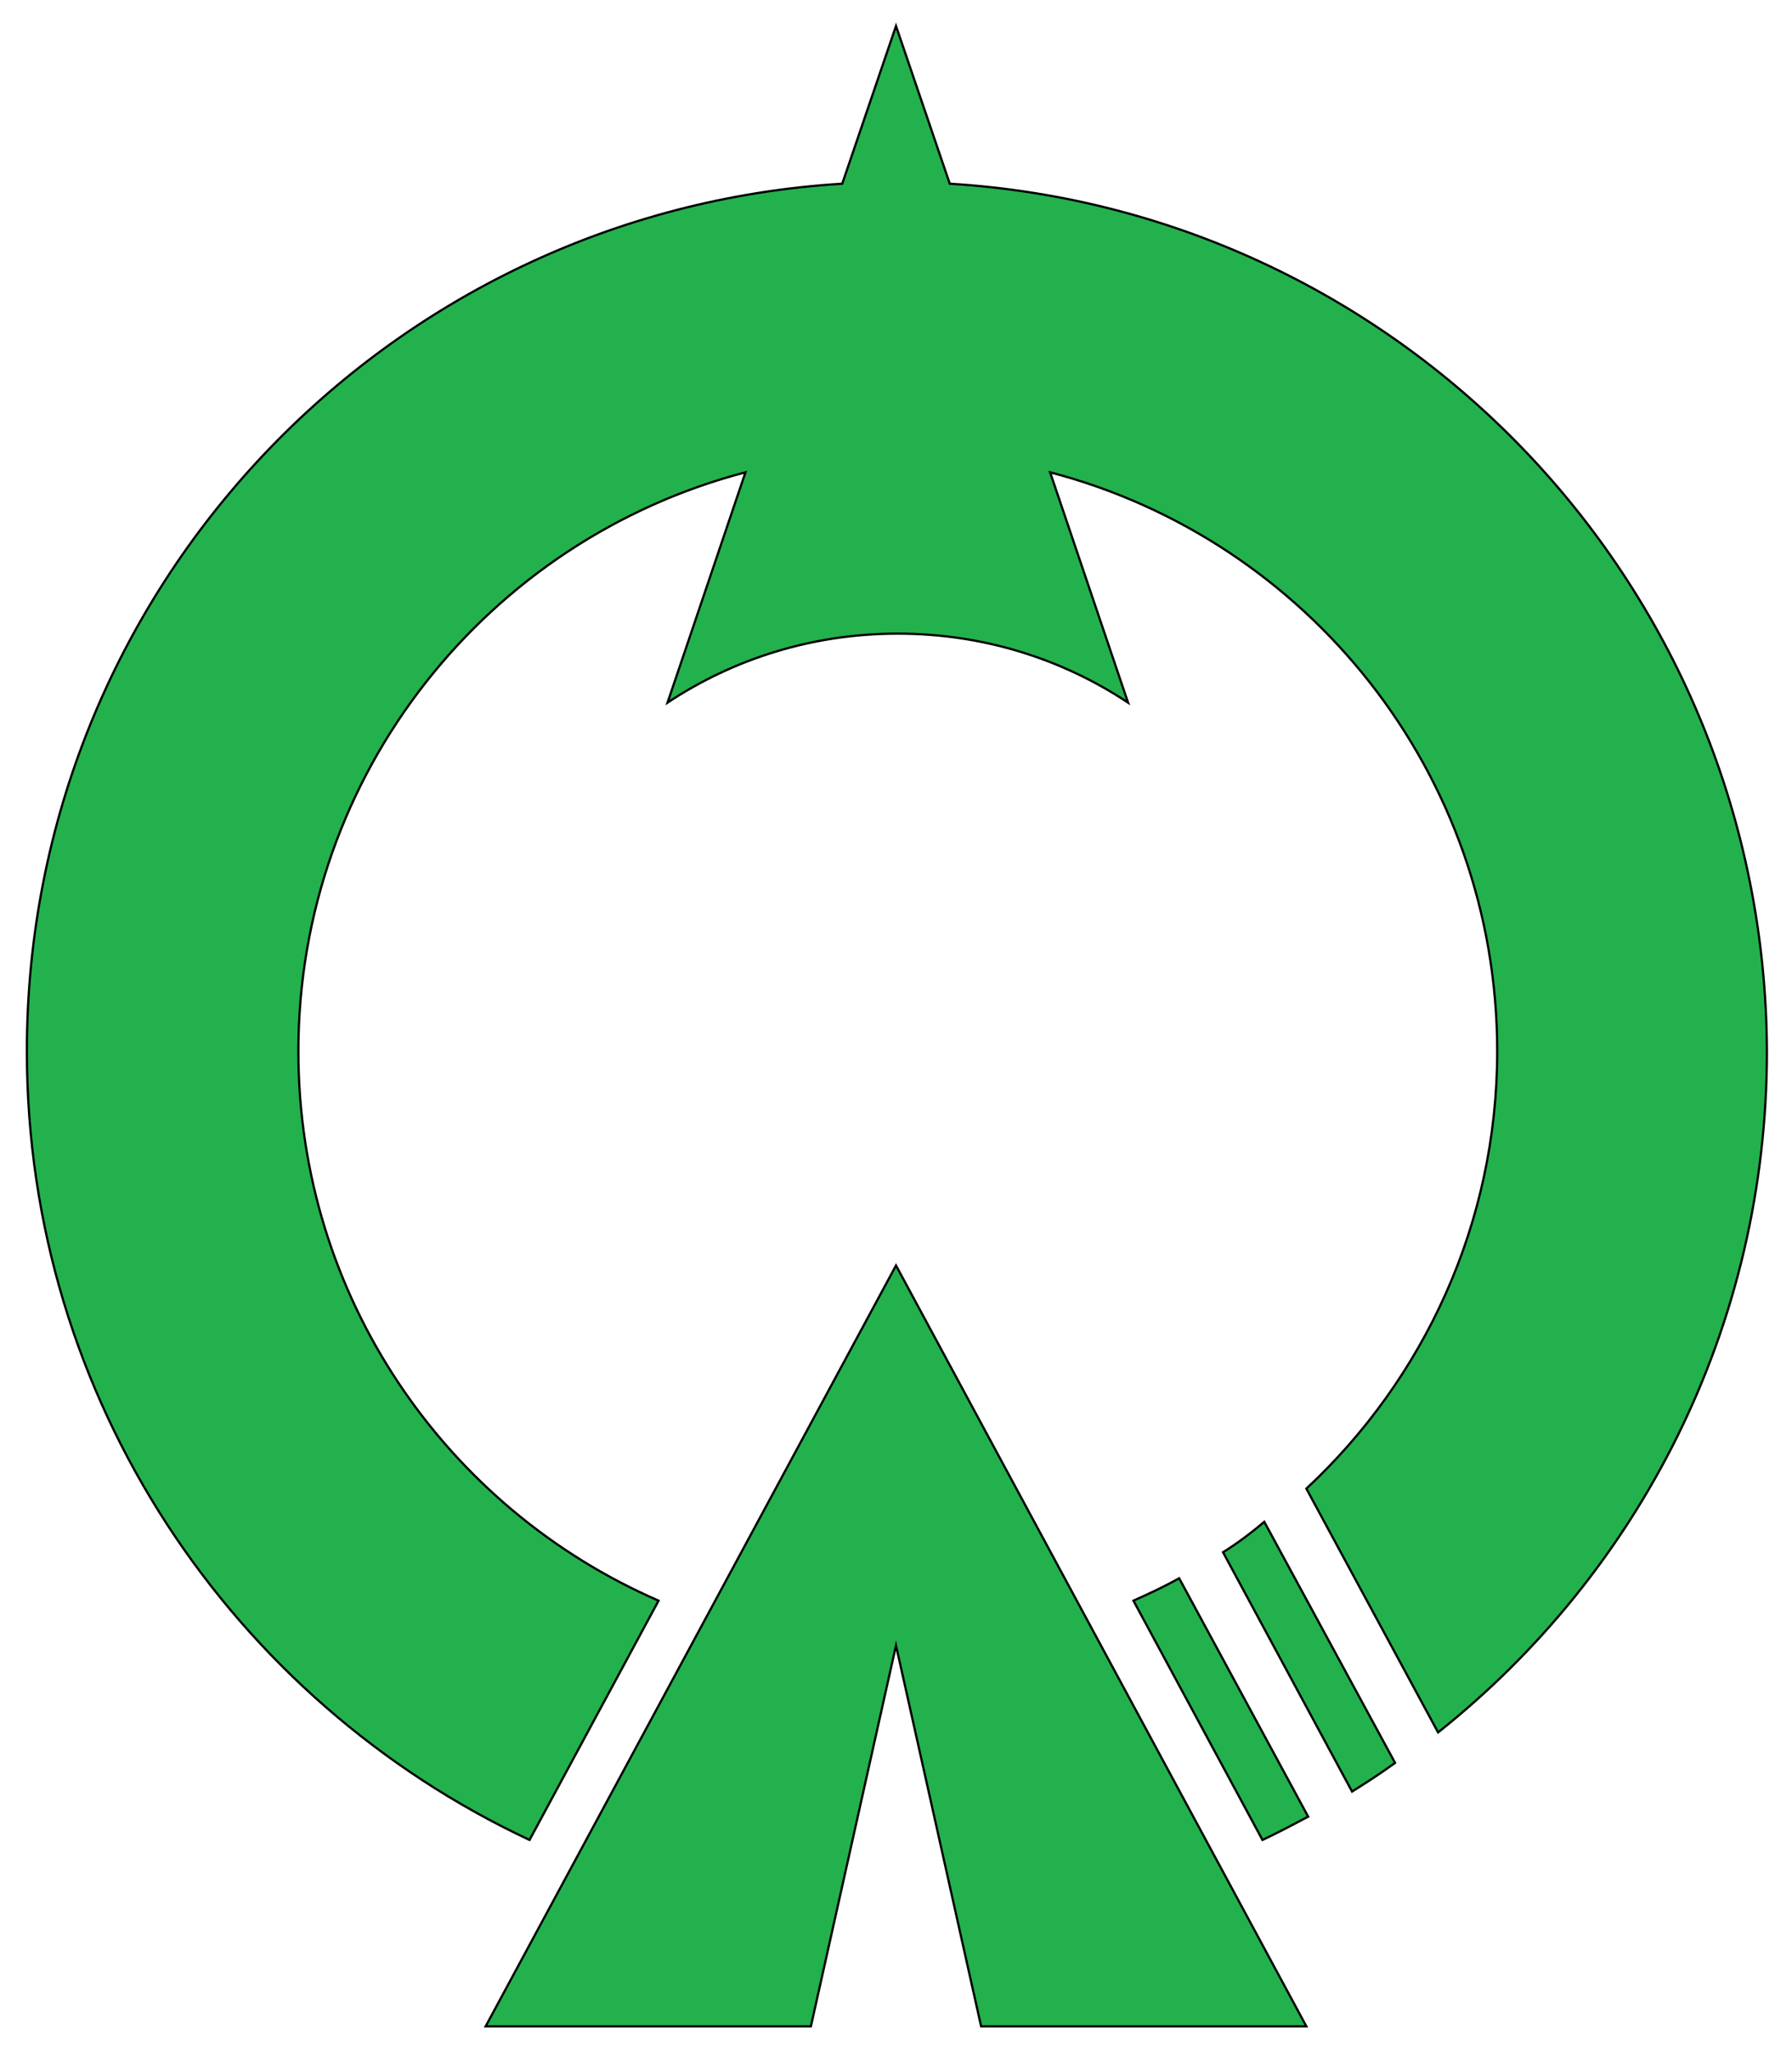
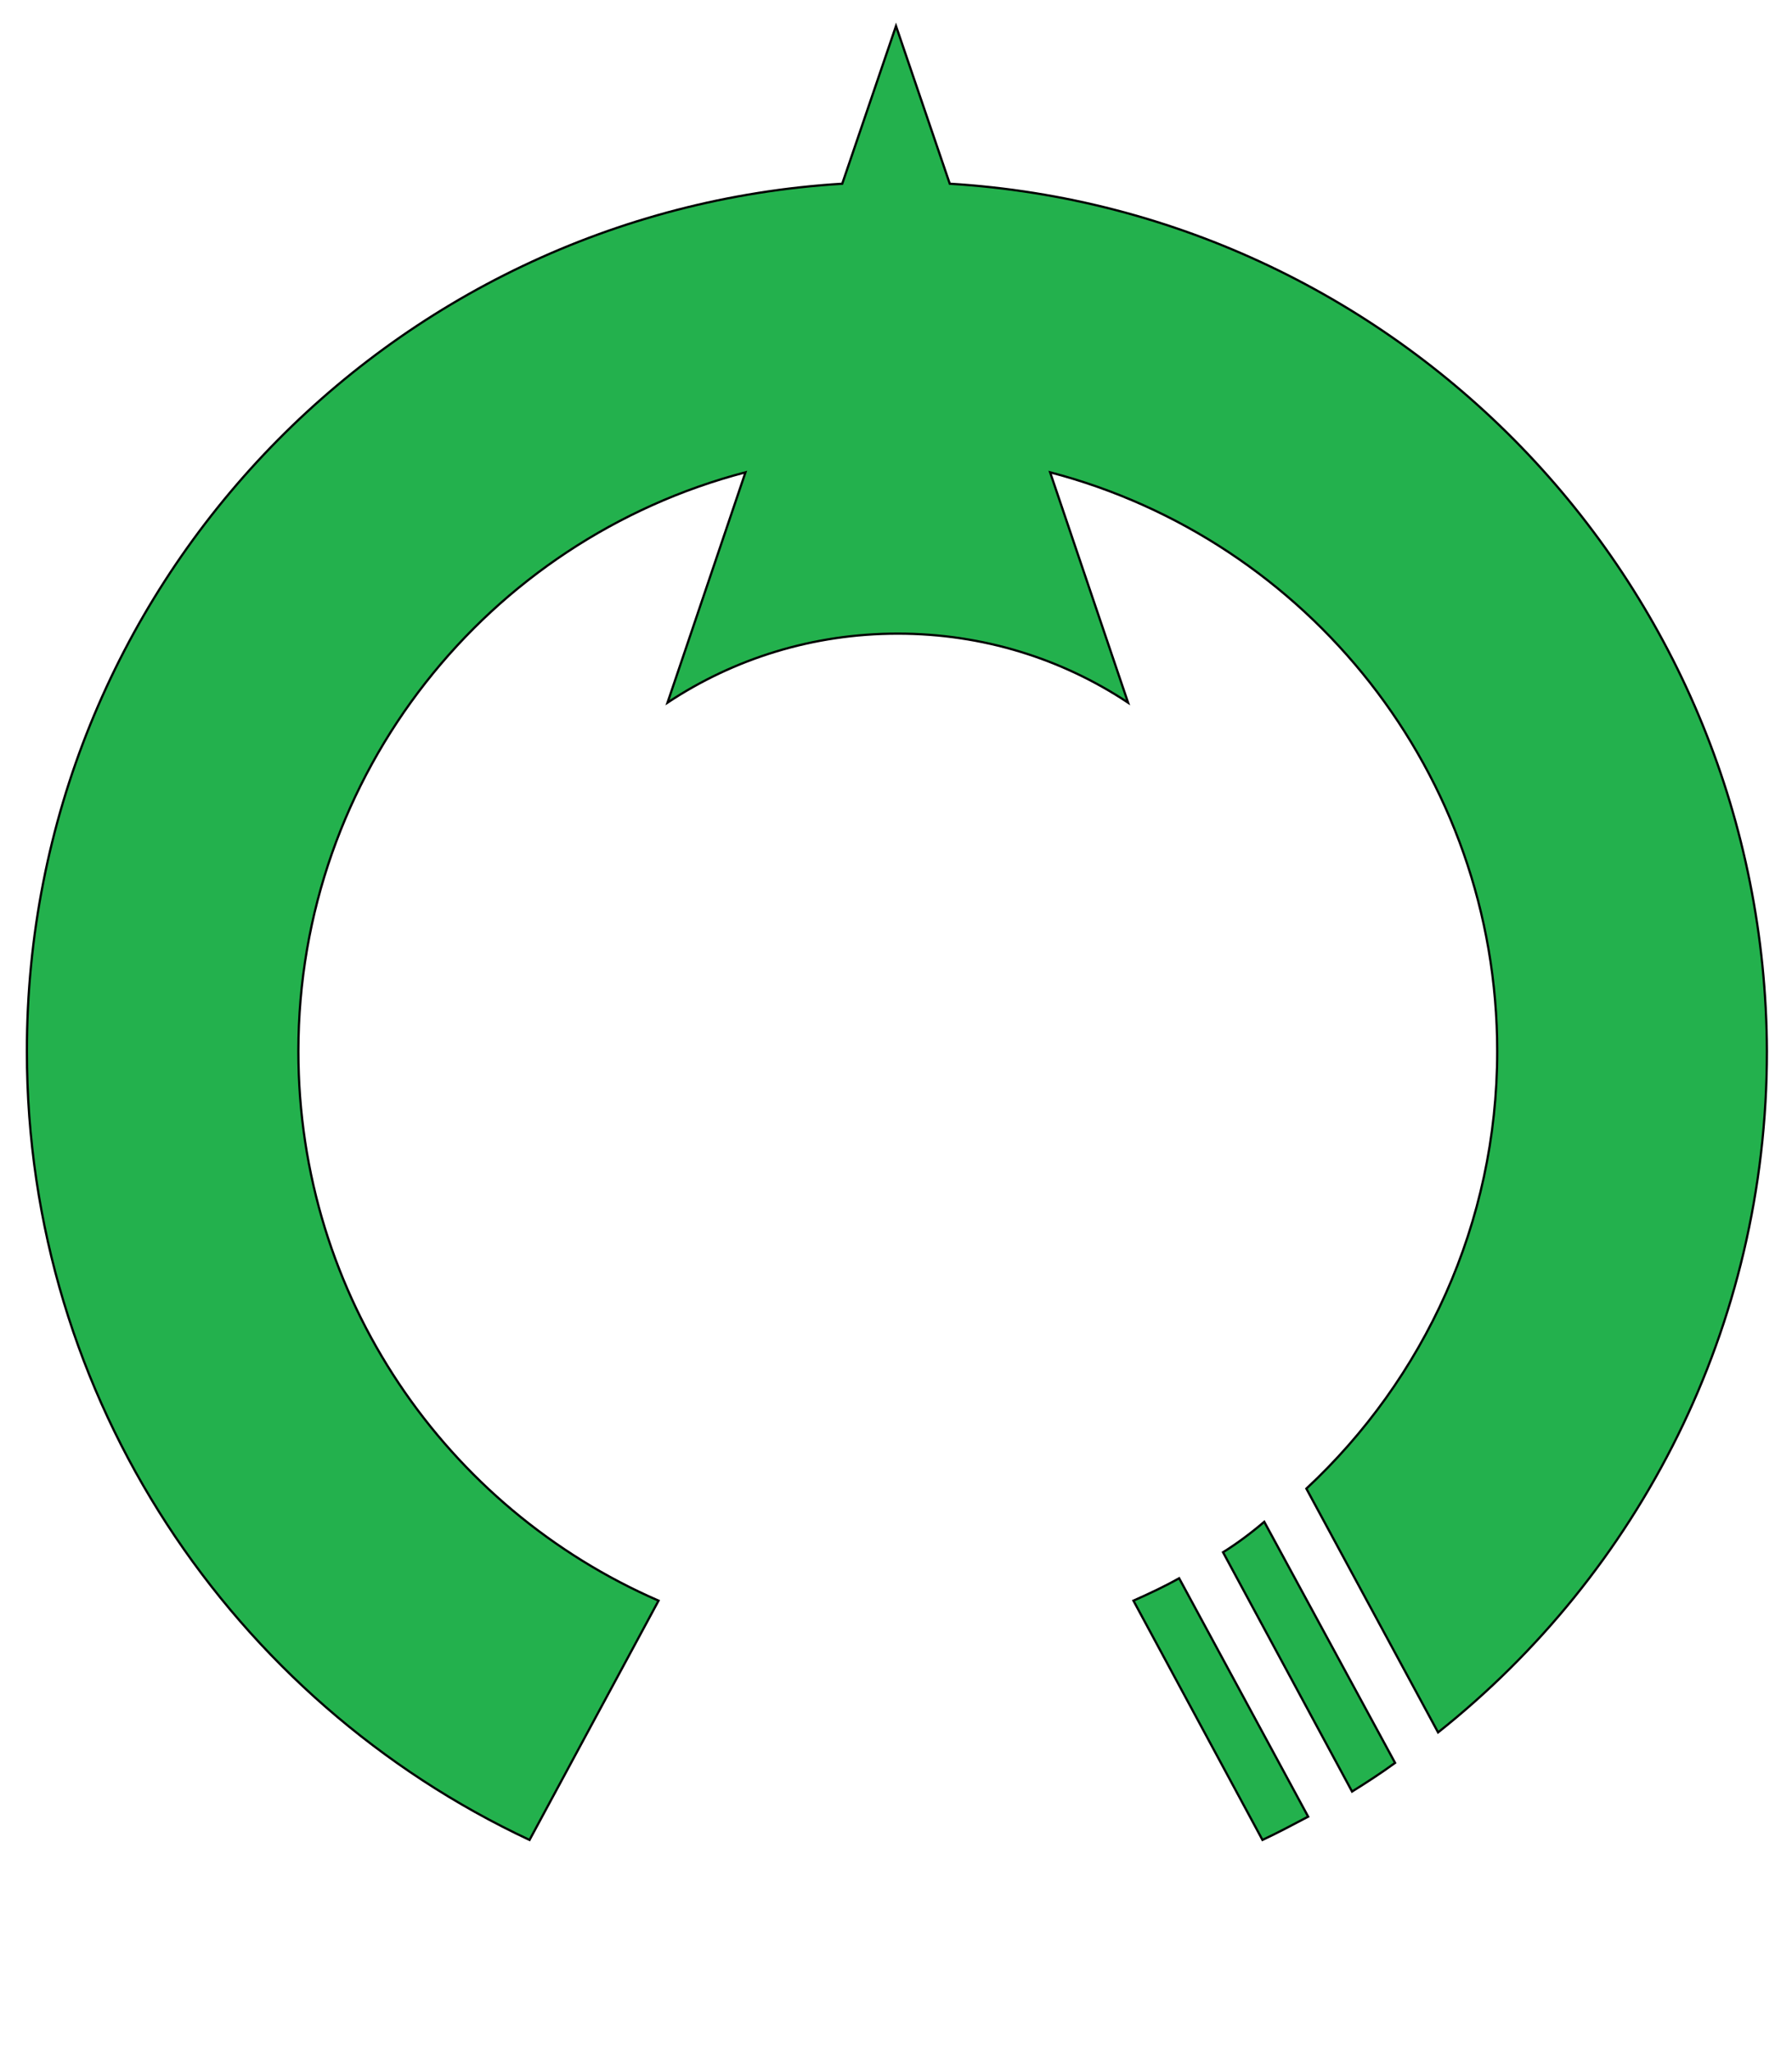
<svg xmlns="http://www.w3.org/2000/svg" version="1.1" id="Layer_2" x="0px" y="0px" viewBox="0 0 200 229" style="enable-background:new 0 0 200 229;" xml:space="preserve">
  <style type="text/css">
	.st0{fill:#23B14D;stroke:#000000;stroke-width:0.25;stroke-miterlimit:10;}
</style>
  <g>
    <path class="st0" d="M136.5,173.2l14.4,26.7c1.6-1,3.3-2.1,4.8-3.2l-14.6-26.9C139.7,171,138.1,172.2,136.5,173.2z" />
-     <polygon class="st0" points="100,183.6 109.5,226.1 145.8,226.1 100,141.2 54.2,226.1 90.5,226.1  " />
    <g>
      <path class="st0" d="M126.5,178.6l14.4,26.7c1.7-0.8,3.4-1.7,5.1-2.6l-14.4-26.6C130,177,128.3,177.8,126.5,178.6z" />
      <path class="st0" d="M106,20.5l-6-17.6l-6,17.6C43.2,23.6,3,65.7,3,117.3c0,38.9,23,72.5,56.1,88l14.4-26.7    c-23.7-10.3-40.2-33.9-40.2-61.3c0-31,21.2-57.1,49.9-64.6l-8.7,25.7c7.4-4.9,16.2-7.7,25.7-7.7c9.5,0,18.3,2.8,25.7,7.7    l-8.7-25.7c28.7,7.5,49.9,33.6,49.9,64.6c0,19.2-8.2,36.6-21.3,48.8l14.7,27.2c22.4-17.8,36.7-45.2,36.7-76    C197,65.7,156.8,23.6,106,20.5z" />
    </g>
  </g>
</svg>